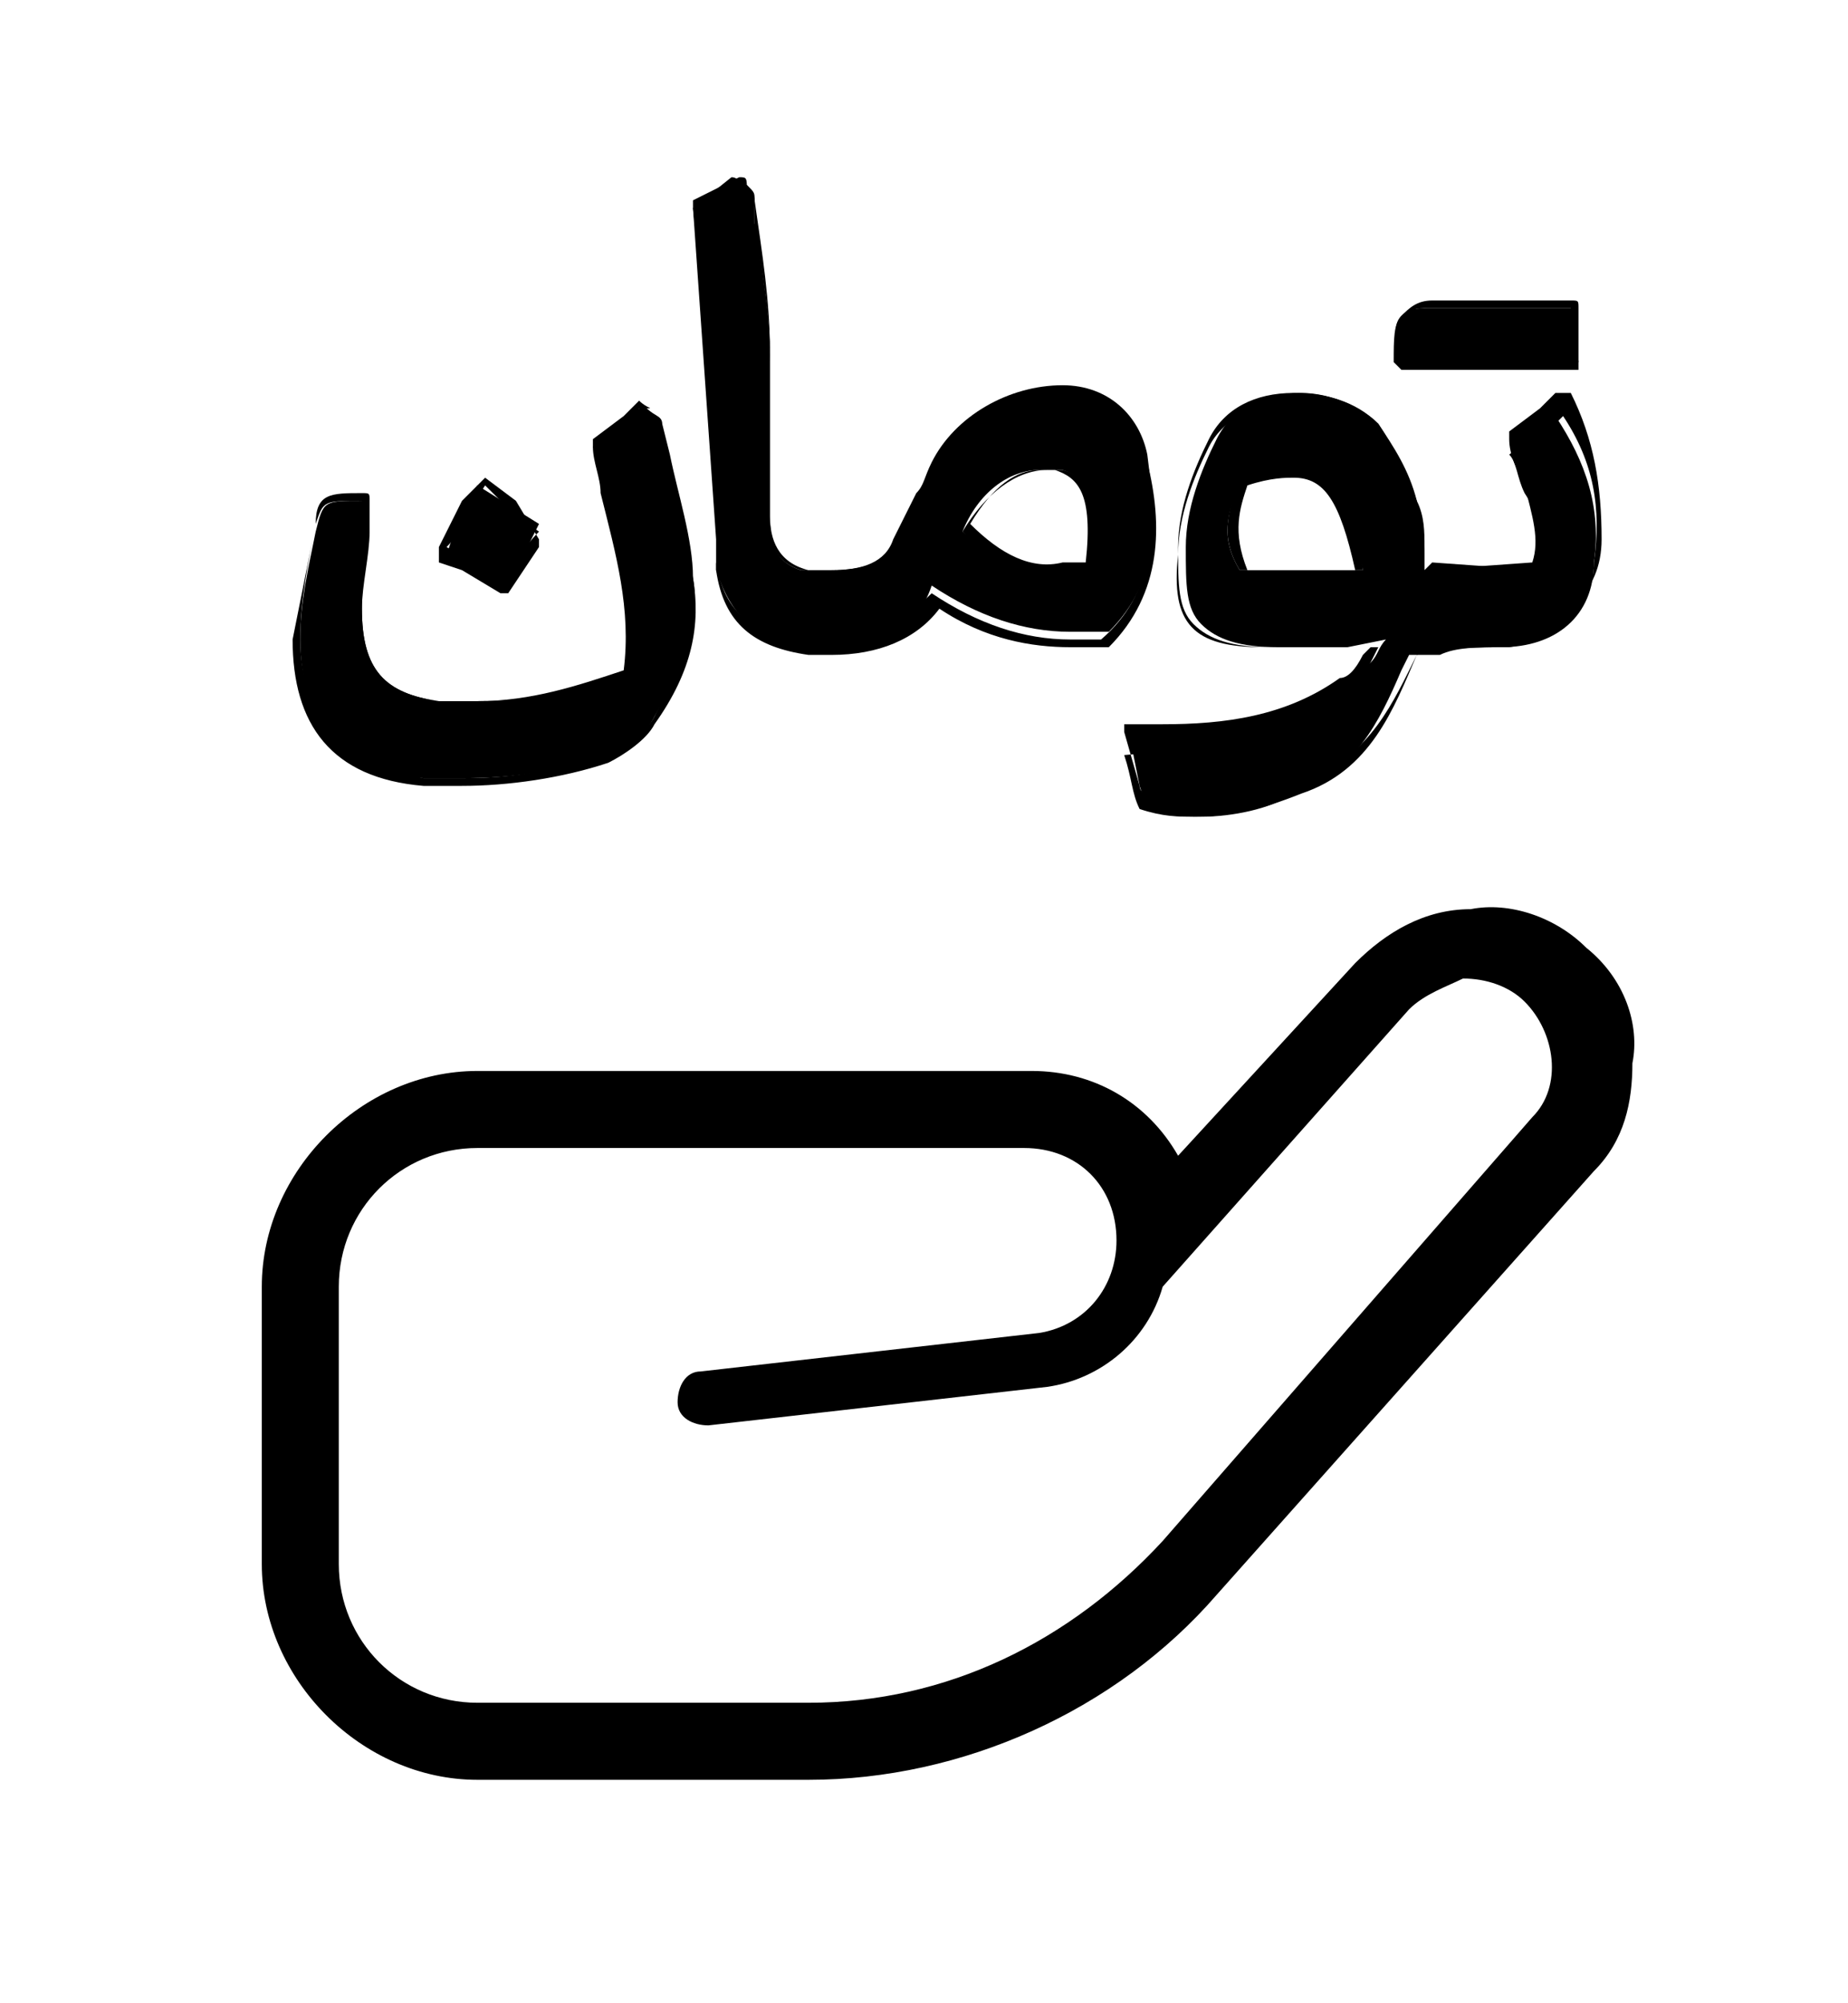
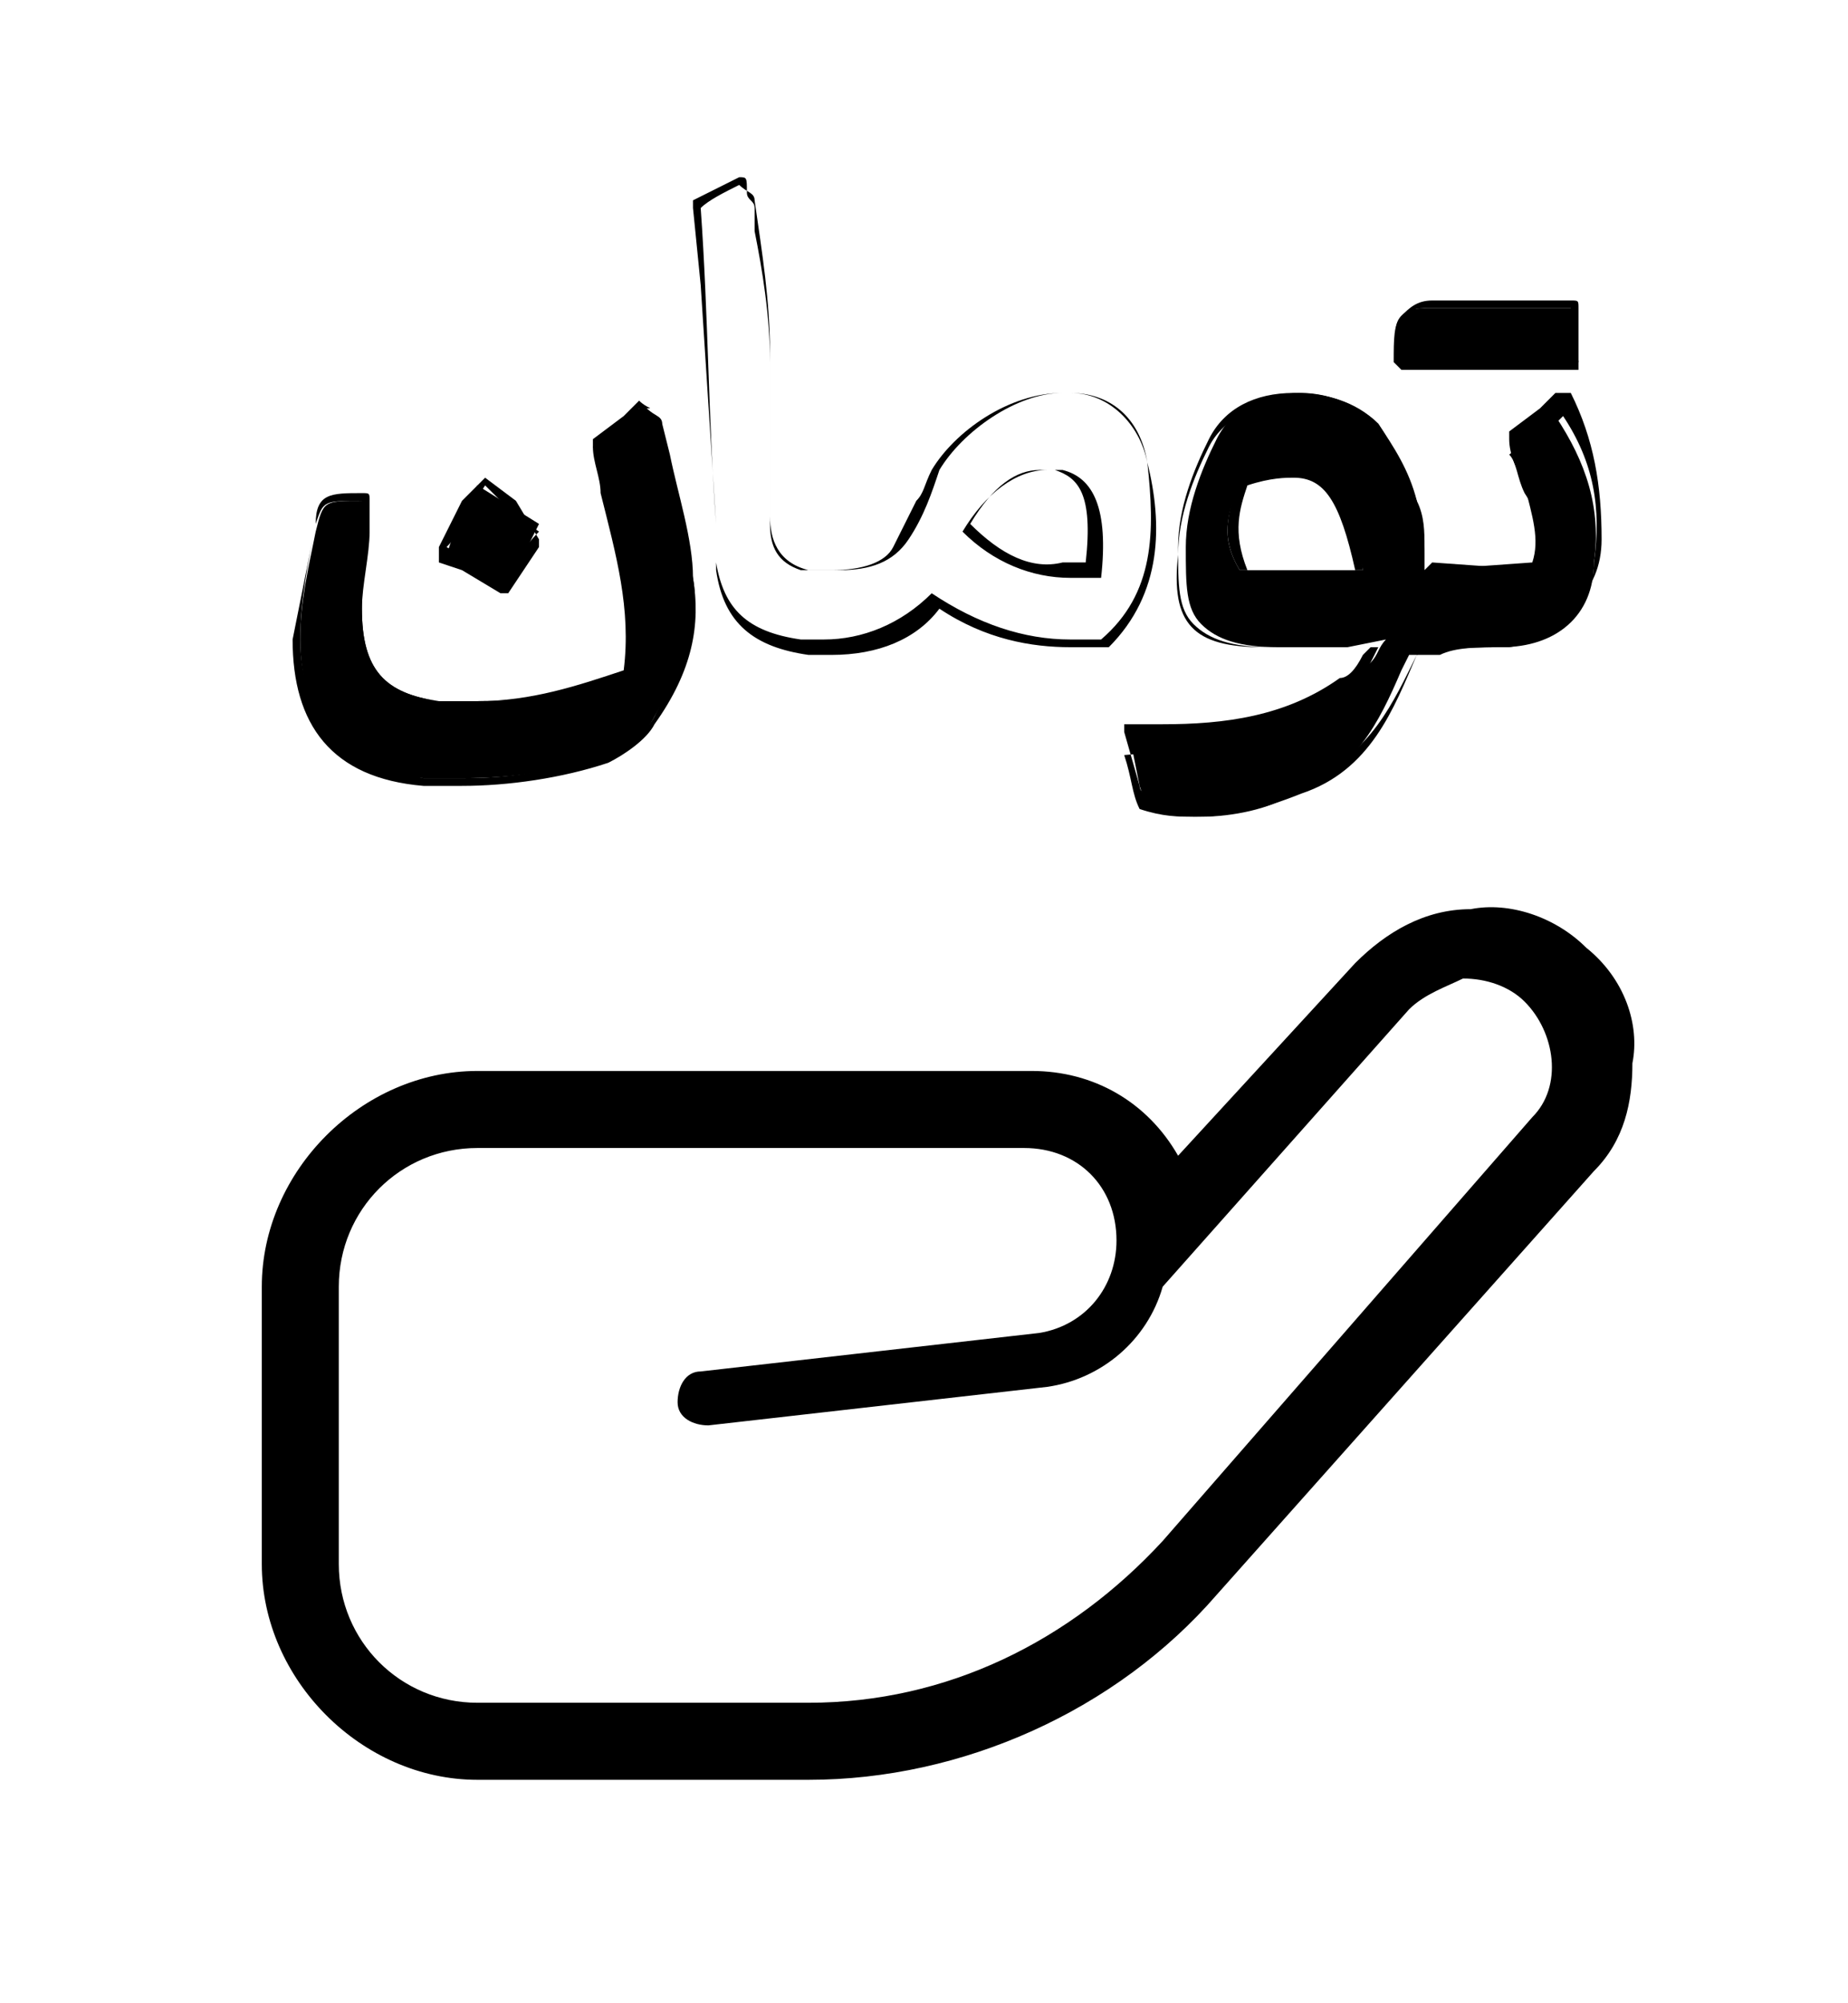
<svg xmlns="http://www.w3.org/2000/svg" version="1.1" id="Layer_1" x="0px" y="0px" viewBox="0 0 24 26" style="enable-background:new 0 0 24 24;" xml:space="preserve">
  <g>
-     <path d="M-61,10.8c0-0.1,0.1-0.3,0.1-0.4c0.2-0.9,0.6-1.6,1.4-2.2c1.9-1.4,4-2.4,6.2-3.1c2.6-0.8,5.3-0.6,7.8,0.3   c1.8,0.7,3.5,1.6,5.1,2.7c2.1,1.5,2.2,4.4,0.2,6c-0.2,0.2-0.4,0.3-0.6,0.5C-41,14.7-41,14.8-41,15c0,0.5,0,1,0,1.6   c0,0.5-0.1,1-0.3,1.5c-1,2-2.5,3.1-4.7,3.1c-2.6,0-5.2,0-7.8,0c-2.3,0-4.4-1.6-5-3.8c0-0.1-0.1-0.3-0.1-0.4c0-0.7,0-1.3,0-2   c0-0.1,0-0.2-0.1-0.3c-0.3-0.2-0.5-0.4-0.8-0.6c-0.7-0.6-1.1-1.4-1.3-2.3v-0.1C-61,11.3-61,11.1-61,10.8z M-49.9,13.8   c2.3,0,4.7,0,7,0c0.3,0,0.7,0.1,1,0s0.6-0.4,0.8-0.6c1.3-1.1,1.3-3-0.1-4c-1.5-1-3-1.8-4.7-2.5c-2.4-0.9-4.7-1-7.2-0.3   C-55.1,7-57,8-58.7,9.3c-1.3,0.9-1.3,2.8-0.1,3.8c0.2,0.2,0.5,0.4,0.7,0.6c0.1,0.1,0.3,0.1,0.4,0.1C-55.1,13.8-52.5,13.8-49.9,13.8   z M-57.2,17.7c0,0.1,0.1,0.1,0.1,0.2c0.8,1.2,1.8,1.9,3.3,2c2.6,0,5.2,0,7.8,0c1.4,0,2.5-0.7,3.2-1.8c0.1-0.1,0.1-0.2,0.2-0.4   C-47.4,17.7-52.3,17.7-57.2,17.7z M-57.5,16.4c5.1,0,10.2,0,15.2,0c0-0.4,0-0.9,0-1.3c-5.1,0-10.1,0-15.2,0   C-57.5,15.5-57.5,16-57.5,16.4z" />
    <path d="M-47.4,9.3c0,0.8-0.1,1.5-0.6,2.1c-0.4,0.5-0.8,0.8-1.4,1.1c-0.3,0.1-0.5,0.1-0.8,0c-1.1-0.4-2-1.5-2-2.7   c0-0.4,0-0.7,0-1.1c0-0.3,0.1-0.5,0.4-0.6c0.6-0.2,1.2-0.5,1.8-0.6c0.2-0.1,0.4,0,0.5,0c0.6,0.2,1.1,0.4,1.7,0.6   c0.3,0.1,0.5,0.3,0.5,0.7C-47.4,8.9-47.4,9.1-47.4,9.3z M-48.7,9.1c-0.4-0.1-0.7-0.3-1-0.4c-0.1,0-0.1,0-0.2,0   c-0.3,0.1-0.7,0.2-1,0.4c0,0.3,0,0.5,0,0.7c0.1,0.6,0.4,1.1,0.9,1.3c0.1,0,0.2,0,0.3,0c0.5-0.2,0.8-0.6,0.9-1.1   C-48.7,9.7-48.8,9.4-48.7,9.1z" />
  </g>
  <g>
    <path d="M-18,3.9c0.1,0,0.2,0.1,0.3,0.1c0.9,0.3,1.6,1.1,1.6,2.2c0,1.7,0,3.3,0,5c0,0.4-0.3,0.7-0.6,0.7c-0.4,0-0.6-0.3-0.6-0.7   c0-1.6,0-3.2,0-4.8c0-0.8-0.4-1.2-1.2-1.2c-3.1,0-6.1,0-9.2,0c-0.7,0-1.2,0.4-1.2,1.1c0,4.2,0,8.3,0,12.5c0,0.7,0.4,1.2,1.2,1.2   c1.7,0,3.4,0,5.1,0c0.5,0,0.8,0.4,0.6,0.8c-0.1,0.3-0.3,0.4-0.6,0.4c-1.4,0-2.8,0-4.3,0c-0.4,0-0.9,0-1.3,0   c-0.9-0.1-1.7-0.9-1.9-1.9v-0.1c0-4.5,0-8.9,0-13.4V5.7c0.2-0.7,0.7-1.3,1.4-1.6c0.2-0.1,0.4-0.1,0.6-0.2   C-24.8,3.9-21.4,3.9-18,3.9z" />
    <path d="M-21,18.3c0-3,2.4-5.4,5.4-5.3c3,0,5.4,2.4,5.4,5.4s-2.4,5.4-5.4,5.4C-18.6,23.7-21,21.3-21,18.3z M-15.7,14.2   c-2.3,0-4.1,1.8-4.1,4.1s1.8,4.1,4.1,4.1s4.1-1.8,4.1-4.1C-11.5,16.1-13.4,14.2-15.7,14.2z" />
    <path d="M-23.1,10.5c1.3,0,2.6,0,3.9,0c0.5,0,0.7,0.4,0.6,0.8c-0.1,0.2-0.2,0.4-0.5,0.4c-0.1,0-0.2,0-0.2,0c-2.5,0-5,0-7.5,0   c-0.1,0-0.2,0-0.2,0c-0.3-0.1-0.6-0.3-0.5-0.6c0-0.3,0.3-0.6,0.6-0.6c0.9,0,1.7,0,2.6,0C-24,10.5-23.5,10.5-23.1,10.5z" />
    <path d="M-24.7,15.1c-0.8,0-1.5,0-2.3,0c-0.5,0-0.8-0.5-0.5-0.9c0.1-0.2,0.3-0.3,0.5-0.3c1.5,0,3,0,4.5,0c0.4,0,0.6,0.3,0.6,0.6   s-0.3,0.6-0.6,0.6C-23.2,15.1-24,15.1-24.7,15.1z" />
    <path d="M-25.2,8.5c-0.6,0-1.2,0-1.9,0c-0.3,0-0.5-0.2-0.6-0.5c0-0.3,0.1-0.6,0.4-0.7c0.1,0,0.2,0,0.3,0c1.2,0,2.4,0,3.6,0   c0.4,0,0.7,0.3,0.7,0.6s-0.3,0.6-0.7,0.6C-23.9,8.5-24.5,8.5-25.2,8.5L-25.2,8.5z" />
    <path d="M-15.1,19c0,0.6,0,1.1,0,1.7c0,0.3-0.2,0.5-0.5,0.6c-0.2,0.1-0.5-0.1-0.7-0.3c-0.1-0.1-0.1-0.3-0.1-0.4c0-0.4,0-0.9,0-1.4   c0-0.1,0-0.1,0-0.2c-0.4,0-0.7,0-1.1,0c-0.2,0-0.4,0-0.6,0c-0.4,0-0.6-0.3-0.6-0.6c0-0.3,0.2-0.6,0.6-0.6c0.3,0,0.7,0,1,0   c0.2,0,0.4,0,0.7,0c0-0.2,0-0.4,0-0.7c0-0.3,0-0.7,0-1c0-0.4,0.3-0.6,0.6-0.6c0.3,0,0.6,0.3,0.6,0.6c0,0.5,0,0.9,0,1.4   c0,0.1,0,0.1,0,0.2c0.1,0,0.2,0,0.2,0c0.5,0,0.9,0,1.4,0c0.3,0,0.6,0.2,0.6,0.5s-0.1,0.6-0.4,0.7c-0.1,0-0.2,0-0.3,0   c-0.4,0-0.9,0-1.3,0C-14.9,19-15,19-15.1,19z" />
  </g>
  <g>
    <path d="M-18.1-31c0.1,0,0.2,0,0.2,0.1c1.4,0.3,2.3,1.4,2.3,2.8c0,1.4,0,2.8,0,4.2c0,0.4-0.2,0.6-0.5,0.7c-0.3,0.1-0.6,0-0.8-0.2   c-0.1-0.2-0.2-0.4-0.2-0.6c0-1.4,0-2.7,0-4.1c0-0.5-0.2-0.9-0.6-1.2c-0.3-0.2-0.6-0.3-0.9-0.3c-2.9,0-5.7,0-8.6,0   c-0.8,0-1.4,0.6-1.4,1.3c0,0.1,0,0.1,0,0.2c0,4.1,0,8.1,0,12.2c0,0.5,0.2,0.9,0.6,1.2c0.3,0.2,0.6,0.3,0.9,0.3c0.8,0,1.5,0,2.3,0   c0.3,0,0.6,0.2,0.7,0.5c0.1,0.3,0,0.6-0.2,0.8c-0.1,0.1-0.3,0.2-0.5,0.2c-0.8,0-1.5,0-2.3,0c-1.5,0-2.8-1.3-2.8-2.9   c0-2.3,0-4.7,0-7c0-1.7,0-3.5,0-5.2c0-1.1,0.5-2,1.4-2.5c0.3-0.2,0.6-0.2,1-0.4c0,0,0.1,0,0.1,0C-24.3-31-21.2-31-18.1-31z" />
    <path d="M-13.7-19.3c0,0.6-0.2,1.1-0.6,1.6c-1.3,1.3-2.5,2.5-3.8,3.8c-0.1,0.1-0.3,0.2-0.4,0.3c-0.9,0.3-1.8,0.5-2.7,0.7   c-0.4,0.1-0.8,0-0.9-0.4c0-0.1,0-0.3,0-0.5c0.3-0.9,0.5-1.8,0.8-2.7c0-0.1,0.1-0.3,0.2-0.4c1.3-1.3,2.5-2.5,3.8-3.8   c0.6-0.6,1.3-0.8,2.1-0.5c0.8,0.3,1.3,0.8,1.4,1.6C-13.7-19.5-13.7-19.4-13.7-19.3z M-20.5-14.7c0.4-0.1,0.9-0.2,1.3-0.4   c0.1,0,0.2-0.1,0.2-0.1c0.8-0.8,1.6-1.6,2.4-2.4c0,0,0.1-0.1,0.1-0.1c-0.3-0.3-0.7-0.7-1-1c0,0-0.1,0.1-0.1,0.1   c-0.6,0.6-1.3,1.3-1.9,1.9c-0.4,0.4-0.6,0.7-0.7,1.2C-20.3-15.1-20.4-14.9-20.5-14.7z M-15.5-18.7c0.3-0.2,0.4-0.5,0.3-0.8   c-0.1-0.3-0.3-0.5-0.6-0.5c-0.3-0.1-0.6,0.1-0.7,0.3C-16.1-19.3-15.8-19-15.5-18.7z" />
-     <path d="M-22.7-26.7c1.2,0,2.4,0,3.6,0c0.5,0,0.8,0.3,0.7,0.8c0,0.3-0.3,0.6-0.6,0.6c0,0-0.1,0-0.1,0c-2.4,0-4.7,0-7.1,0   c-0.4,0-0.7-0.3-0.8-0.6c0-0.4,0.3-0.8,0.7-0.8c0.9,0,1.8,0,2.7,0C-23.4-26.7-23-26.7-22.7-26.7z" />
    <path d="M-22.8-22.5c-1.2,0-2.4,0-3.6,0c-0.5,0-0.8-0.4-0.7-0.8c0-0.3,0.3-0.6,0.6-0.6c0,0,0.1,0,0.1,0c2.4,0,4.7,0,7.1,0   c0.5,0,0.8,0.3,0.8,0.7c0,0.4-0.3,0.7-0.7,0.7c-0.7,0-1.5,0-2.2,0C-21.8-22.5-22.3-22.5-22.8-22.5z" />
    <path d="M-24.2-19.7c-0.7,0-1.5,0-2.2,0c-0.5,0-0.8-0.4-0.7-0.8c0.1-0.3,0.3-0.6,0.7-0.6c0.7,0,1.4,0,2.2,0c0.7,0,1.5,0,2.2,0   c0.5,0,0.8,0.4,0.7,0.8c-0.1,0.3-0.3,0.6-0.7,0.6C-22.7-19.7-23.4-19.7-24.2-19.7z" />
  </g>
  <g>
    <path d="M20.6,12.3c-0.4-0.4-1-0.6-1.5-0.5c-0.6,0-1.1,0.3-1.5,0.7L15.3,15c-0.4-0.7-1.1-1.1-1.9-1.1H6.2c-1.5,0-2.8,1.3-2.8,2.8   v3.6c0,1.5,1.3,2.8,2.8,2.8h4.3c2,0,4-0.9,5.3-2.4l4.9-5.5c0.4-0.4,0.5-0.9,0.5-1.4C21.3,13.3,21.1,12.7,20.6,12.3z M10.5,22.1H6.2   c-1,0-1.8-0.8-1.8-1.8v-3.6c0-1,0.8-1.8,1.8-1.8h7.1c0.7,0,1.2,0.5,1.2,1.2c0,0.6-0.4,1.1-1,1.2l-4.4,0.5c-0.2,0-0.3,0.2-0.3,0.4   c0,0.2,0.2,0.3,0.4,0.3l4.4-0.5c0.7-0.1,1.3-0.6,1.5-1.3l3.2-3.6c0.2-0.2,0.5-0.3,0.7-0.4c0.3,0,0.6,0.1,0.8,0.3   c0.4,0.4,0.5,1.1,0.1,1.5L15.1,20C13.9,21.3,12.3,22.1,10.5,22.1z" />
  </g>
  <g>
    <g>
      <path d="M15.6,10.6c-0.2,0-0.5,0-0.7-0.1l-0.1-0.3l-0.1-0.5l0.4-0.1c0.9-0.1,1.7-0.1,2.4-0.7c0.1-0.1,0.2-0.2,0.3-0.3    c0.1-0.1,0.1-0.2,0.2-0.3l-0.5,0.1l-0.4,0c-0.2,0-0.3,0-0.5,0c-0.5,0-0.8-0.1-1-0.3c-0.2-0.2-0.2-0.5-0.2-1c0-0.5,0.2-1,0.4-1.4    c0.2-0.4,0.6-0.6,1.1-0.6c0.4,0,0.8,0.2,1,0.4c0.2,0.3,0.4,0.7,0.5,1c0.1,0.2,0.1,0.4,0.1,0.6c0,0.1,0,0.2,0,0.3l0.1-0.1L20,7.4    c0.1-0.3,0-0.7-0.2-1c-0.1-0.2-0.1-0.4-0.2-0.5l0.4-0.3l0.2-0.2c0.4,0.6,0.6,1.2,0.5,1.9c0,0.7-0.5,1.1-1.2,1.1    c-0.3,0-0.6,0-0.8,0.1l-0.4,0l-0.1,0.2c-0.3,0.7-0.6,1.3-1.4,1.6C16.5,10.5,16,10.6,15.6,10.6z M16.8,6.1c-0.2,0-0.4,0-0.7,0.1    c-0.1,0.4-0.3,0.7,0,1.2l1.6,0C17.5,6.4,17.3,6.1,16.8,6.1z" />
      <path d="M16.8,5.2c0.4,0,0.8,0.1,1,0.4c0.3,0.3,0.4,0.7,0.5,1.1c0.1,0.2,0.1,0.5,0.1,0.9c0.5,0,1-0.1,1.6-0.1    c0.2-0.6-0.2-1-0.3-1.6c0.2-0.1,0.4-0.3,0.6-0.5c0.4,0.6,0.5,1.2,0.4,1.9c0,0.6-0.5,1-1.1,1.1c-0.4,0-0.8,0-1.2,0.1    c-0.3,0.7-0.6,1.5-1.5,1.8c-0.5,0.2-0.9,0.3-1.4,0.3c-0.2,0-0.4,0-0.7-0.1c-0.1-0.2-0.1-0.4-0.2-0.7c1-0.1,2,0,2.8-0.7    c0.2-0.1,0.3-0.3,0.5-0.7c-0.4,0-0.7,0-1,0c-0.2,0-0.3,0-0.5,0c-0.9,0-1.2-0.3-1.1-1.2c0-0.5,0.2-1,0.4-1.4    C15.9,5.4,16.4,5.2,16.8,5.2 M16.1,7.4c0.6,0,1.1,0,1.6,0c-0.1-1-0.3-1.4-0.9-1.4c-0.2,0-0.4,0-0.7,0.1C16,6.6,15.8,6.9,16.1,7.4     M16.8,5.1c-0.5,0-0.9,0.2-1.1,0.6c-0.2,0.4-0.4,0.9-0.4,1.4c0,0.5,0,0.8,0.2,1c0.2,0.2,0.5,0.3,1,0.3c0.2,0,0.3,0,0.5,0    c0.1,0,0.3,0,0.4,0c0.1,0,0.2,0,0.4,0c0,0-0.1,0.1-0.1,0.1c-0.1,0.2-0.2,0.3-0.3,0.3c-0.7,0.5-1.5,0.6-2.3,0.6c-0.1,0-0.3,0-0.4,0    c0,0-0.1,0-0.1,0c0,0,0,0.1,0,0.1l0.2,0.7c0,0,0,0.1,0.1,0.1c0.2,0.1,0.5,0.1,0.7,0.1c0.5,0,0.9-0.1,1.4-0.3    c0.8-0.3,1.1-1,1.4-1.6c0-0.1,0.1-0.1,0.1-0.2c0.1,0,0.2,0,0.3,0c0.3,0,0.6,0,0.8-0.1c0.7-0.1,1.2-0.5,1.2-1.2    c0-0.7-0.1-1.3-0.4-1.9c0,0,0,0-0.1,0c0,0,0,0,0,0c0,0,0,0-0.1,0l-0.2,0.2l-0.4,0.3c0,0,0,0.1,0,0.1c0,0.2,0.1,0.4,0.2,0.6    C19.9,6.7,20,7,19.9,7.3l-1.4,0.1c0-0.1,0-0.2,0-0.2c0-0.2,0-0.4-0.1-0.6l0-0.1c-0.1-0.4-0.3-0.7-0.5-1    C17.6,5.2,17.2,5.1,16.8,5.1L16.8,5.1z M16.2,6.3c0.3-0.1,0.5-0.1,0.6-0.1c0.4,0,0.6,0.3,0.8,1.2h-1.4C16,6.9,16.1,6.6,16.2,6.3    L16.2,6.3L16.2,6.3z" />
    </g>
    <g>
-       <path d="M10.8,8.4c-0.1,0-0.2,0-0.3,0c-0.7-0.1-1-0.4-1.2-1c0-0.1,0-0.2,0-0.4L9,2.7l0.5-0.4c0.1,0,0.1,0.1,0.2,0.1    c0.1,0.1,0.1,0.1,0.1,0.2l0,0.3C9.9,3.5,10,4.1,10,4.6c0,0.4,0,0.9,0,1.3c0,0.3,0,0.5,0,0.8c0,0.4,0.1,0.6,0.4,0.7    c0.1,0,0.2,0,0.4,0c0.4,0,0.7-0.1,0.8-0.4c0.1-0.2,0.2-0.4,0.3-0.6c0.1-0.1,0.1-0.2,0.2-0.4c0.3-0.6,1-1,1.7-1    c0.6,0,1,0.4,1.1,0.9c0.1,0.8,0.2,1.6-0.5,2.3c-0.2,0-0.3,0-0.5,0c-0.6,0-1.2-0.2-1.8-0.6C11.9,8.2,11.4,8.4,10.8,8.4z M13.5,6.1    c-0.4,0-0.8,0.3-1,0.8c0.4,0.3,0.8,0.5,1.4,0.5c0.1,0,0.2,0,0.4,0c0-1-0.2-1.2-0.5-1.3C13.7,6.1,13.6,6.1,13.5,6.1z" />
      <path d="M9.6,2.4c0.1,0.1,0.2,0.1,0.2,0.2C9.9,3.3,10,3.9,10,4.6c0,0.7,0,1.4,0,2.1c0,0.3,0.1,0.6,0.5,0.7c0.1,0,0.3,0,0.4,0    c0.4,0,0.7-0.1,0.9-0.4c0.2-0.3,0.3-0.6,0.4-0.9c0.3-0.5,1-1,1.6-1c0,0,0.1,0,0.1,0c0.5,0,0.9,0.3,1,0.9C15,6.9,15,7.7,14.3,8.3    c-0.1,0-0.3,0-0.4,0c-0.6,0-1.2-0.2-1.8-0.6c-0.4,0.4-0.9,0.6-1.4,0.6c-0.1,0-0.2,0-0.3,0c-0.7-0.1-1-0.4-1.1-1c0-0.2,0-0.3,0-0.5    C9.2,5.5,9.2,4.1,9.1,2.7C9.2,2.6,9.4,2.5,9.6,2.4 M13.9,7.5c0.1,0,0.2,0,0.4,0c0.1-0.9-0.1-1.3-0.5-1.4c-0.1,0-0.2,0-0.2,0    c-0.4,0-0.8,0.3-1.1,0.8C12.9,7.3,13.4,7.5,13.9,7.5 M9.6,2.3C9.6,2.3,9.5,2.3,9.6,2.3L9,2.6c0,0,0,0.1,0,0.1l0.1,1l0.2,3.1    c0,0.1,0,0.1,0,0.2c0,0.1,0,0.3,0,0.4c0.1,0.7,0.5,1,1.2,1.1c0.1,0,0.2,0,0.3,0c0.6,0,1.1-0.2,1.4-0.6c0.6,0.4,1.2,0.5,1.7,0.5    c0.1,0,0.3,0,0.4,0c0,0,0,0,0.1,0c0.7-0.7,0.7-1.6,0.5-2.4c-0.1-0.5-0.5-0.9-1-0.9c0,0-0.1,0-0.1,0c-0.7,0-1.4,0.5-1.7,1    C12,6.3,12,6.4,11.9,6.5c-0.1,0.2-0.2,0.4-0.3,0.6c-0.1,0.2-0.4,0.3-0.8,0.3c-0.1,0-0.2,0-0.4,0c-0.3-0.1-0.4-0.3-0.4-0.6    c0-0.3,0-0.5,0-0.8c0-0.4,0-0.9,0-1.3c0-0.6-0.1-1.2-0.2-1.7l0-0.3c0-0.1-0.1-0.1-0.1-0.2C9.7,2.3,9.7,2.3,9.6,2.3    C9.6,2.3,9.6,2.3,9.6,2.3L9.6,2.3z M12.6,6.8c0.3-0.5,0.6-0.7,0.9-0.7c0.1,0,0.1,0,0.2,0c0.3,0.1,0.5,0.3,0.4,1.2    c-0.1,0-0.2,0-0.3,0C13.4,7.4,13,7.2,12.6,6.8L12.6,6.8z" />
    </g>
    <g>
      <path d="M6,10.1c-0.2,0-0.3,0-0.5,0C4.4,10,3.9,9.3,3.9,8.3c0-0.5,0.1-0.9,0.2-1.4c0.1-0.4,0.1-0.4,0.6-0.4c0,0,0,0,0,0    c0,0,0,0,0.1,0c0,0,0,0,0,0l0,0.4c0,0.3-0.1,0.7-0.1,1c0,0.8,0.3,1.1,1,1.2c0.2,0,0.4,0,0.5,0c0.7,0,1.4-0.1,2-0.4    c0.1-0.8-0.1-1.5-0.3-2.3C7.8,6.2,7.8,6,7.7,5.8l0.6-0.5c0.1,0,0.1,0,0.2,0.1c0.1,0,0.1,0.1,0.1,0.2l0.1,0.4C8.8,6.4,8.9,7,9,7.5    c0.1,0.6-0.1,1.1-0.5,1.8C8.4,9.5,8.2,9.7,7.9,9.8C7.3,10,6.7,10.1,6,10.1z" />
      <path d="M8.3,5.3c0.1,0.1,0.2,0.1,0.2,0.2c0.1,0.7,0.3,1.3,0.4,2C9,8.2,8.8,8.7,8.5,9.3C8.4,9.5,8.1,9.7,7.9,9.7    C7.3,10,6.7,10.1,6,10.1c-0.2,0-0.3,0-0.5,0C4.5,9.9,3.9,9.3,3.9,8.3c0-0.5,0.1-1,0.2-1.5c0.1-0.3,0.1-0.3,0.6-0.3    c0,0.5-0.1,1-0.1,1.4c0,0.8,0.3,1.1,1.1,1.2c0.2,0,0.4,0,0.6,0c0.7,0,1.3-0.1,2-0.4c0.2-1-0.2-2-0.4-3C8,5.6,8.2,5.5,8.3,5.3     M4.7,6.5L4.7,6.5 M8.3,5.2C8.3,5.2,8.3,5.2,8.3,5.2L8.1,5.4L7.7,5.7c0,0,0,0.1,0,0.1C7.7,6,7.8,6.2,7.8,6.4    C8,7.2,8.2,7.9,8.1,8.7C7.5,8.9,6.9,9.1,6.2,9.1c-0.2,0-0.4,0-0.5,0C5,9,4.7,8.7,4.7,7.9c0-0.3,0-0.7,0.1-1c0-0.1,0-0.3,0-0.4    c0,0,0,0,0,0c0-0.1,0-0.1-0.1-0.1h0c0,0,0,0,0,0c0,0,0,0,0,0l0,0c-0.4,0-0.6,0-0.6,0.4l0,0C4,7.3,3.9,7.8,3.8,8.3    c0,1.1,0.5,1.8,1.7,1.9c0.2,0,0.3,0,0.5,0c0.6,0,1.3-0.1,1.9-0.3c0.2-0.1,0.5-0.3,0.6-0.5C9,8.7,9.1,8.1,9,7.5    C9,7,8.8,6.4,8.7,5.9L8.6,5.5c0-0.1-0.1-0.1-0.2-0.2C8.5,5.3,8.4,5.3,8.3,5.2C8.4,5.2,8.4,5.2,8.3,5.2L8.3,5.2z" />
    </g>
    <g>
      <path d="M18.2,4.7c-0.1-0.3-0.1-0.5,0-0.6C18.3,4,18.4,4,18.6,4c0.2,0,0.5,0,0.7,0l1.1,0l0.1,0.7c0,0,0,0,0,0s0,0,0,0H18.2z" />
      <path d="M19.3,4c0.4,0,0.7,0,1.1,0c0,0.2,0,0.4,0,0.6c-0.8,0-1.4,0-2.2,0c-0.1-0.4,0-0.6,0.3-0.6C18.8,4,19,4,19.3,4 M19.3,3.9    c-0.2,0-0.5,0-0.7,0c-0.2,0-0.3,0.1-0.4,0.2c-0.1,0.1-0.1,0.3-0.1,0.6c0,0,0.1,0.1,0.1,0.1h2.2c0,0,0.1,0,0.1,0c0,0,0,0,0-0.1    l0-0.2l0-0.5c0-0.1,0-0.1-0.1-0.1c-0.2,0-0.4,0-0.6,0C19.6,3.9,19.5,3.9,19.3,3.9L19.3,3.9z" />
    </g>
    <g>
      <path d="M6.5,7.6L5.8,7.2L6,6.6l0.2-0.3L7,6.8L6.8,7.2L6.5,7.6C6.6,7.6,6.5,7.6,6.5,7.6C6.5,7.6,6.5,7.6,6.5,7.6z" />
      <path d="M6.3,6.3C6.5,6.5,6.7,6.7,7,6.9C6.8,7.1,6.7,7.3,6.5,7.5C6.3,7.4,6.1,7.3,5.8,7.1C6,6.9,6.1,6.6,6.3,6.3 M6.3,6.2    C6.3,6.2,6.3,6.3,6.3,6.2C6.2,6.3,6.2,6.3,6.3,6.2L6,6.5L5.7,7.1c0,0,0,0.1,0,0.1c0,0,0,0,0,0.1L6,7.4l0.5,0.3c0,0,0,0,0,0    c0,0,0.1,0,0.1,0l0.2-0.3l0.2-0.3c0,0,0-0.1,0-0.1L6.7,6.5L6.3,6.2C6.3,6.3,6.3,6.2,6.3,6.2L6.3,6.2z" />
    </g>
  </g>
</svg>